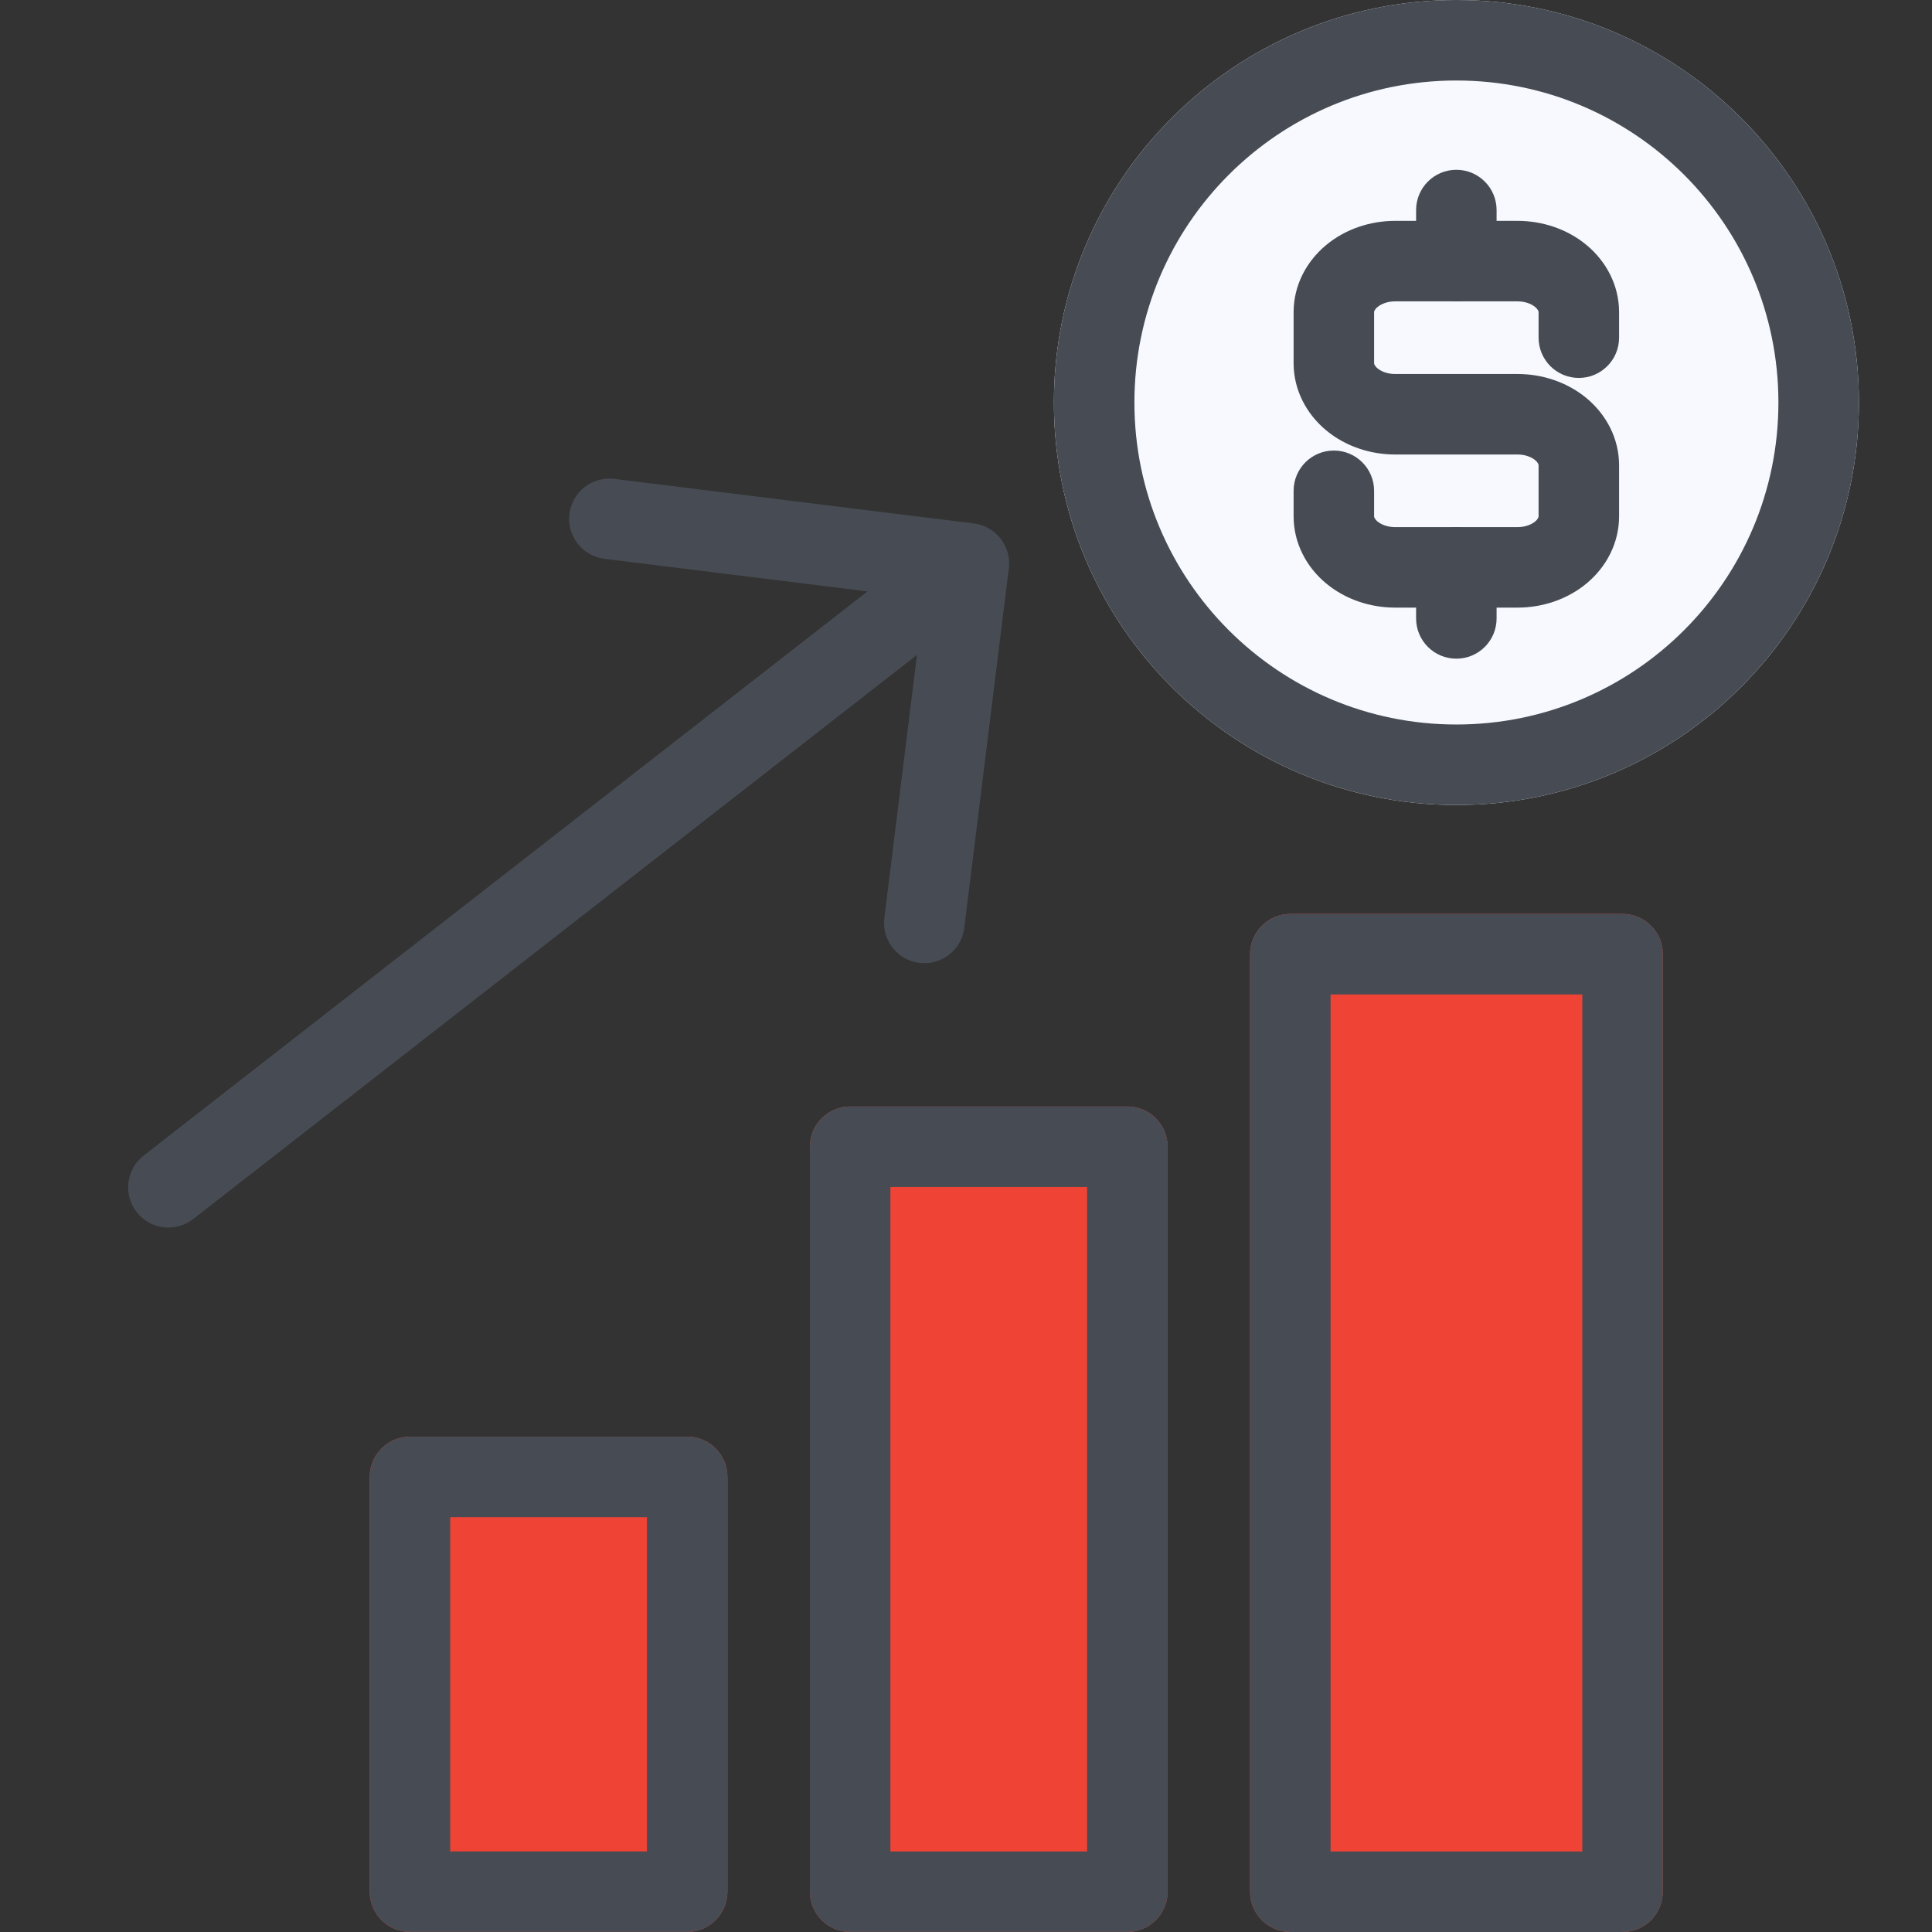
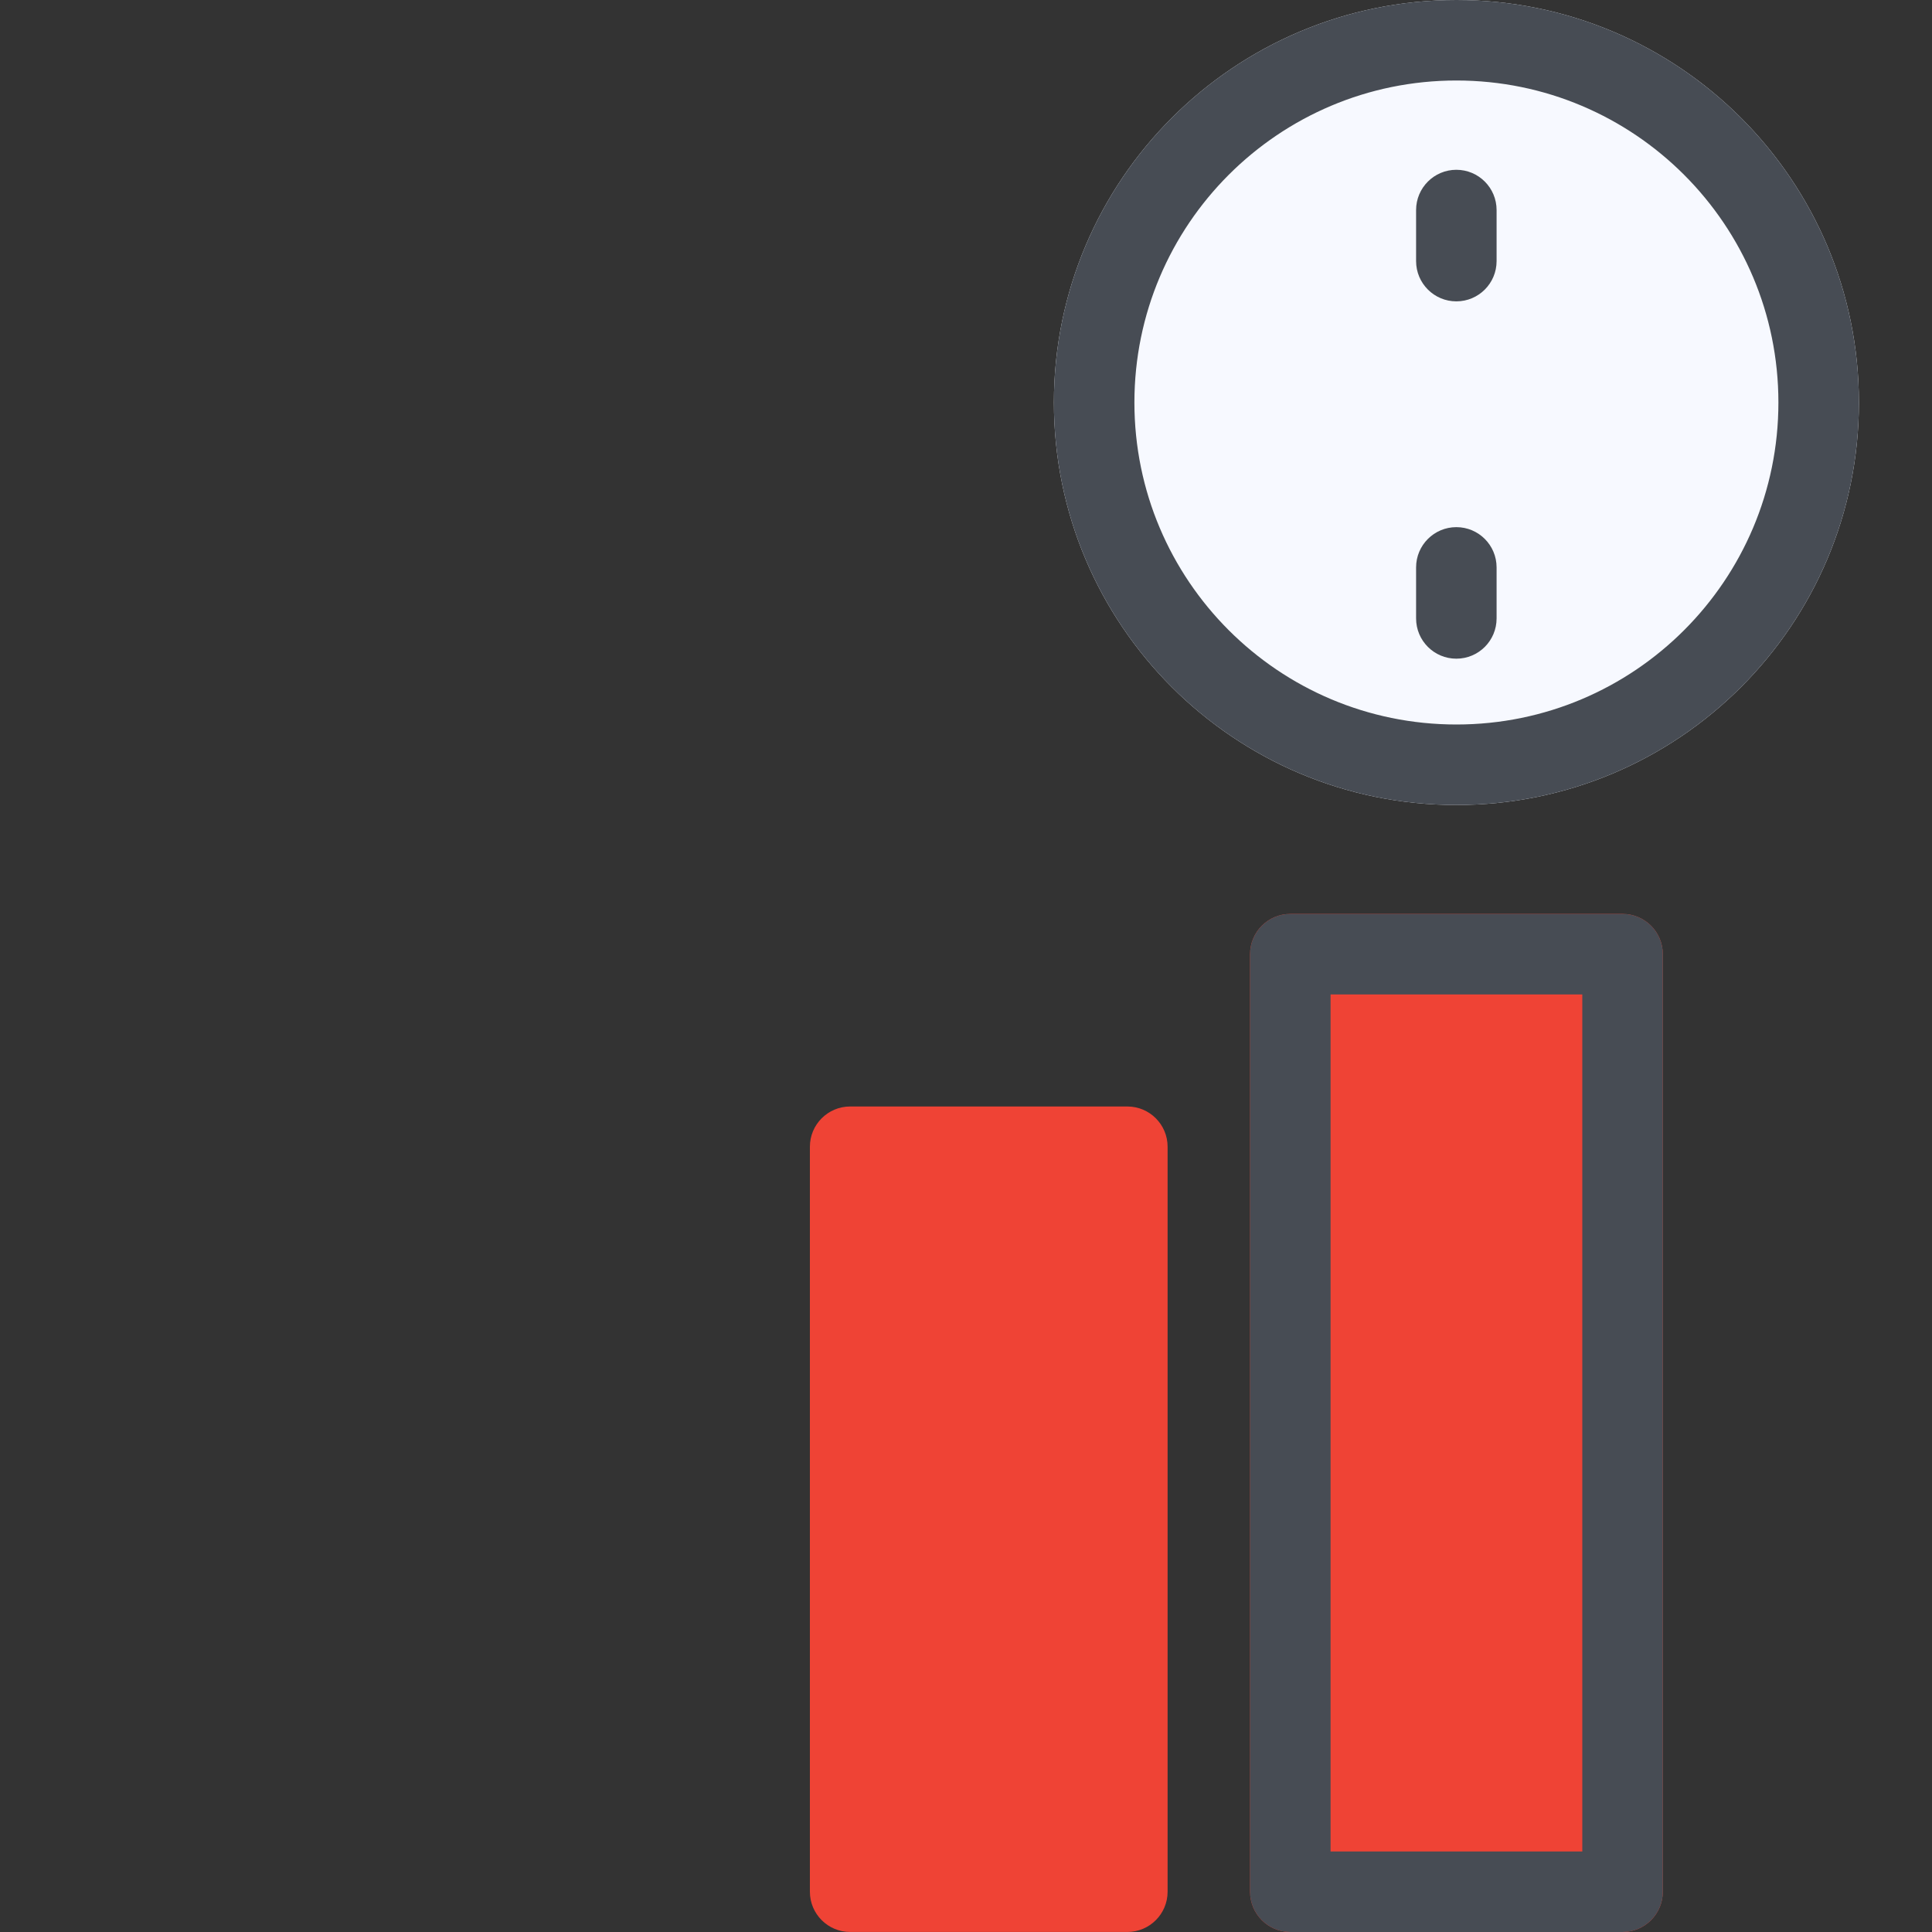
<svg xmlns="http://www.w3.org/2000/svg" width="60" height="60" viewBox="0 0 60 60" fill="none">
  <rect x="0" y="0" width="60" height="60" fill="#333333" stroke="none" />
  <g clip-path="url(#clip0_10178_98502)">
    <path d="M38.822 29.633C38.822 28.942 39.382 28.383 40.072 28.383H50.39C51.08 28.383 51.64 28.942 51.64 29.633V58.75C51.64 59.44 51.08 60 50.39 60H40.072C39.382 60 38.822 59.44 38.822 58.75V29.633Z" fill="#EF4335" />
    <path fill-rule="evenodd" clip-rule="evenodd" d="M41.322 30.883V57.5H49.14V30.883H41.322ZM40.072 28.383C39.382 28.383 38.822 28.942 38.822 29.633V58.75C38.822 59.44 39.382 60 40.072 60H50.39C51.08 60 51.64 59.44 51.64 58.75V29.633C51.64 28.942 51.08 28.383 50.39 28.383H40.072Z" fill="#474C54" />
-     <path d="M25.152 35.613C25.152 34.923 25.712 34.363 26.402 34.363H35.011C35.701 34.363 36.261 34.923 36.261 35.613V58.749C36.261 59.439 35.701 59.999 35.011 59.999H26.402C25.712 59.999 25.152 59.439 25.152 58.749V35.613Z" fill="#EF4335" />
-     <path fill-rule="evenodd" clip-rule="evenodd" d="M27.652 36.863V57.499H33.761V36.863H27.652ZM26.402 34.363C25.712 34.363 25.152 34.923 25.152 35.613V58.749C25.152 59.439 25.712 59.999 26.402 59.999H35.011C35.701 59.999 36.261 59.439 36.261 58.749V35.613C36.261 34.923 35.701 34.363 35.011 34.363H26.402Z" fill="#474C54" />
-     <path d="M11.482 45.867C11.482 45.177 12.042 44.617 12.732 44.617H21.341C22.032 44.617 22.591 45.177 22.591 45.867V58.748C22.591 59.439 22.032 59.998 21.341 59.998H12.732C12.042 59.998 11.482 59.439 11.482 58.748V45.867Z" fill="#EF4335" />
-     <path fill-rule="evenodd" clip-rule="evenodd" d="M13.982 47.117V57.498H20.091V47.117H13.982ZM12.732 44.617C12.042 44.617 11.482 45.177 11.482 45.867V58.748C11.482 59.439 12.042 59.998 12.732 59.998H21.341C22.032 59.998 22.591 59.439 22.591 58.748V45.867C22.591 45.177 22.032 44.617 21.341 44.617H12.732Z" fill="#474C54" />
-     <path fill-rule="evenodd" clip-rule="evenodd" d="M30.244 16.257C30.929 16.342 31.415 16.966 31.33 17.651L29.946 28.816C29.861 29.501 29.237 29.987 28.552 29.902C27.867 29.817 27.38 29.193 27.465 28.508L28.478 20.338L5.999 37.859C5.454 38.284 4.669 38.186 4.244 37.642C3.82 37.097 3.917 36.312 4.462 35.887L26.941 18.366L18.771 17.354C18.086 17.269 17.6 16.645 17.685 15.96C17.77 15.274 18.394 14.788 19.079 14.873L30.244 16.257Z" fill="#474C54" />
+     <path d="M25.152 35.613C25.152 34.923 25.712 34.363 26.402 34.363H35.011C35.701 34.363 36.261 34.923 36.261 35.613V58.749C36.261 59.439 35.701 59.999 35.011 59.999H26.402C25.712 59.999 25.152 59.439 25.152 58.749Z" fill="#EF4335" />
    <path d="M57.73 12.5C57.73 19.404 52.134 25 45.23 25C38.327 25 32.73 19.404 32.73 12.5C32.73 5.596 38.327 0 45.23 0C52.134 0 57.73 5.596 57.73 12.5Z" fill="#F7F9FF" />
    <path fill-rule="evenodd" clip-rule="evenodd" d="M45.23 22.5C50.753 22.5 55.23 18.023 55.23 12.5C55.23 6.977 50.753 2.5 45.23 2.5C39.708 2.5 35.23 6.977 35.23 12.5C35.23 18.023 39.708 22.5 45.23 22.5ZM45.23 25C52.134 25 57.73 19.404 57.73 12.5C57.73 5.596 52.134 0 45.23 0C38.327 0 32.73 5.596 32.73 12.5C32.73 19.404 38.327 25 45.23 25Z" fill="#474C54" />
-     <path fill-rule="evenodd" clip-rule="evenodd" d="M43.326 9.359C43.087 9.359 42.893 9.441 42.781 9.534C42.728 9.578 42.701 9.618 42.688 9.644C42.675 9.669 42.674 9.685 42.674 9.695V11.28C42.674 11.289 42.675 11.305 42.688 11.33C42.701 11.356 42.728 11.396 42.781 11.44C42.893 11.534 43.087 11.615 43.326 11.615H47.13C47.9 11.615 48.674 11.868 49.276 12.369C49.884 12.876 50.282 13.617 50.282 14.45V16.035C50.282 16.868 49.884 17.61 49.276 18.116C48.674 18.617 47.9 18.87 47.13 18.87H43.326C42.556 18.87 41.782 18.617 41.181 18.116C40.573 17.61 40.174 16.868 40.174 16.035V15.242C40.174 14.552 40.733 13.992 41.424 13.992C42.114 13.992 42.674 14.552 42.674 15.242V16.035C42.674 16.044 42.675 16.06 42.688 16.085C42.701 16.111 42.728 16.151 42.781 16.196C42.893 16.289 43.087 16.37 43.326 16.37H47.13C47.37 16.37 47.563 16.289 47.675 16.196C47.728 16.151 47.755 16.111 47.768 16.085C47.781 16.06 47.782 16.044 47.782 16.035V14.45C47.782 14.441 47.781 14.425 47.768 14.4C47.755 14.374 47.728 14.334 47.675 14.289C47.563 14.196 47.37 14.115 47.13 14.115H43.326C42.556 14.115 41.782 13.862 41.181 13.361C40.573 12.854 40.174 12.113 40.174 11.28V9.695C40.174 8.861 40.573 8.12 41.181 7.613C41.782 7.112 42.556 6.859 43.326 6.859H47.13C47.9 6.859 48.674 7.112 49.276 7.613C49.884 8.12 50.282 8.861 50.282 9.695V10.487C50.282 11.177 49.723 11.737 49.032 11.737C48.342 11.737 47.782 11.177 47.782 10.487V9.695C47.782 9.685 47.781 9.669 47.768 9.644C47.755 9.618 47.728 9.578 47.675 9.534C47.563 9.441 47.37 9.359 47.13 9.359H43.326Z" fill="#474C54" />
    <path fill-rule="evenodd" clip-rule="evenodd" d="M45.228 5.273C45.919 5.273 46.478 5.833 46.478 6.523V8.109C46.478 8.799 45.919 9.359 45.228 9.359C44.538 9.359 43.978 8.799 43.978 8.109V6.523C43.978 5.833 44.538 5.273 45.228 5.273Z" fill="#474C54" />
    <path fill-rule="evenodd" clip-rule="evenodd" d="M45.228 16.371C45.919 16.371 46.478 16.931 46.478 17.621V19.206C46.478 19.897 45.919 20.456 45.228 20.456C44.538 20.456 43.978 19.897 43.978 19.206V17.621C43.978 16.931 44.538 16.371 45.228 16.371Z" fill="#474C54" />
  </g>
  <defs>
    <clipPath id="clip0_10178_98502">
      <rect width="60" height="60" fill="white" />
    </clipPath>
  </defs>
</svg>